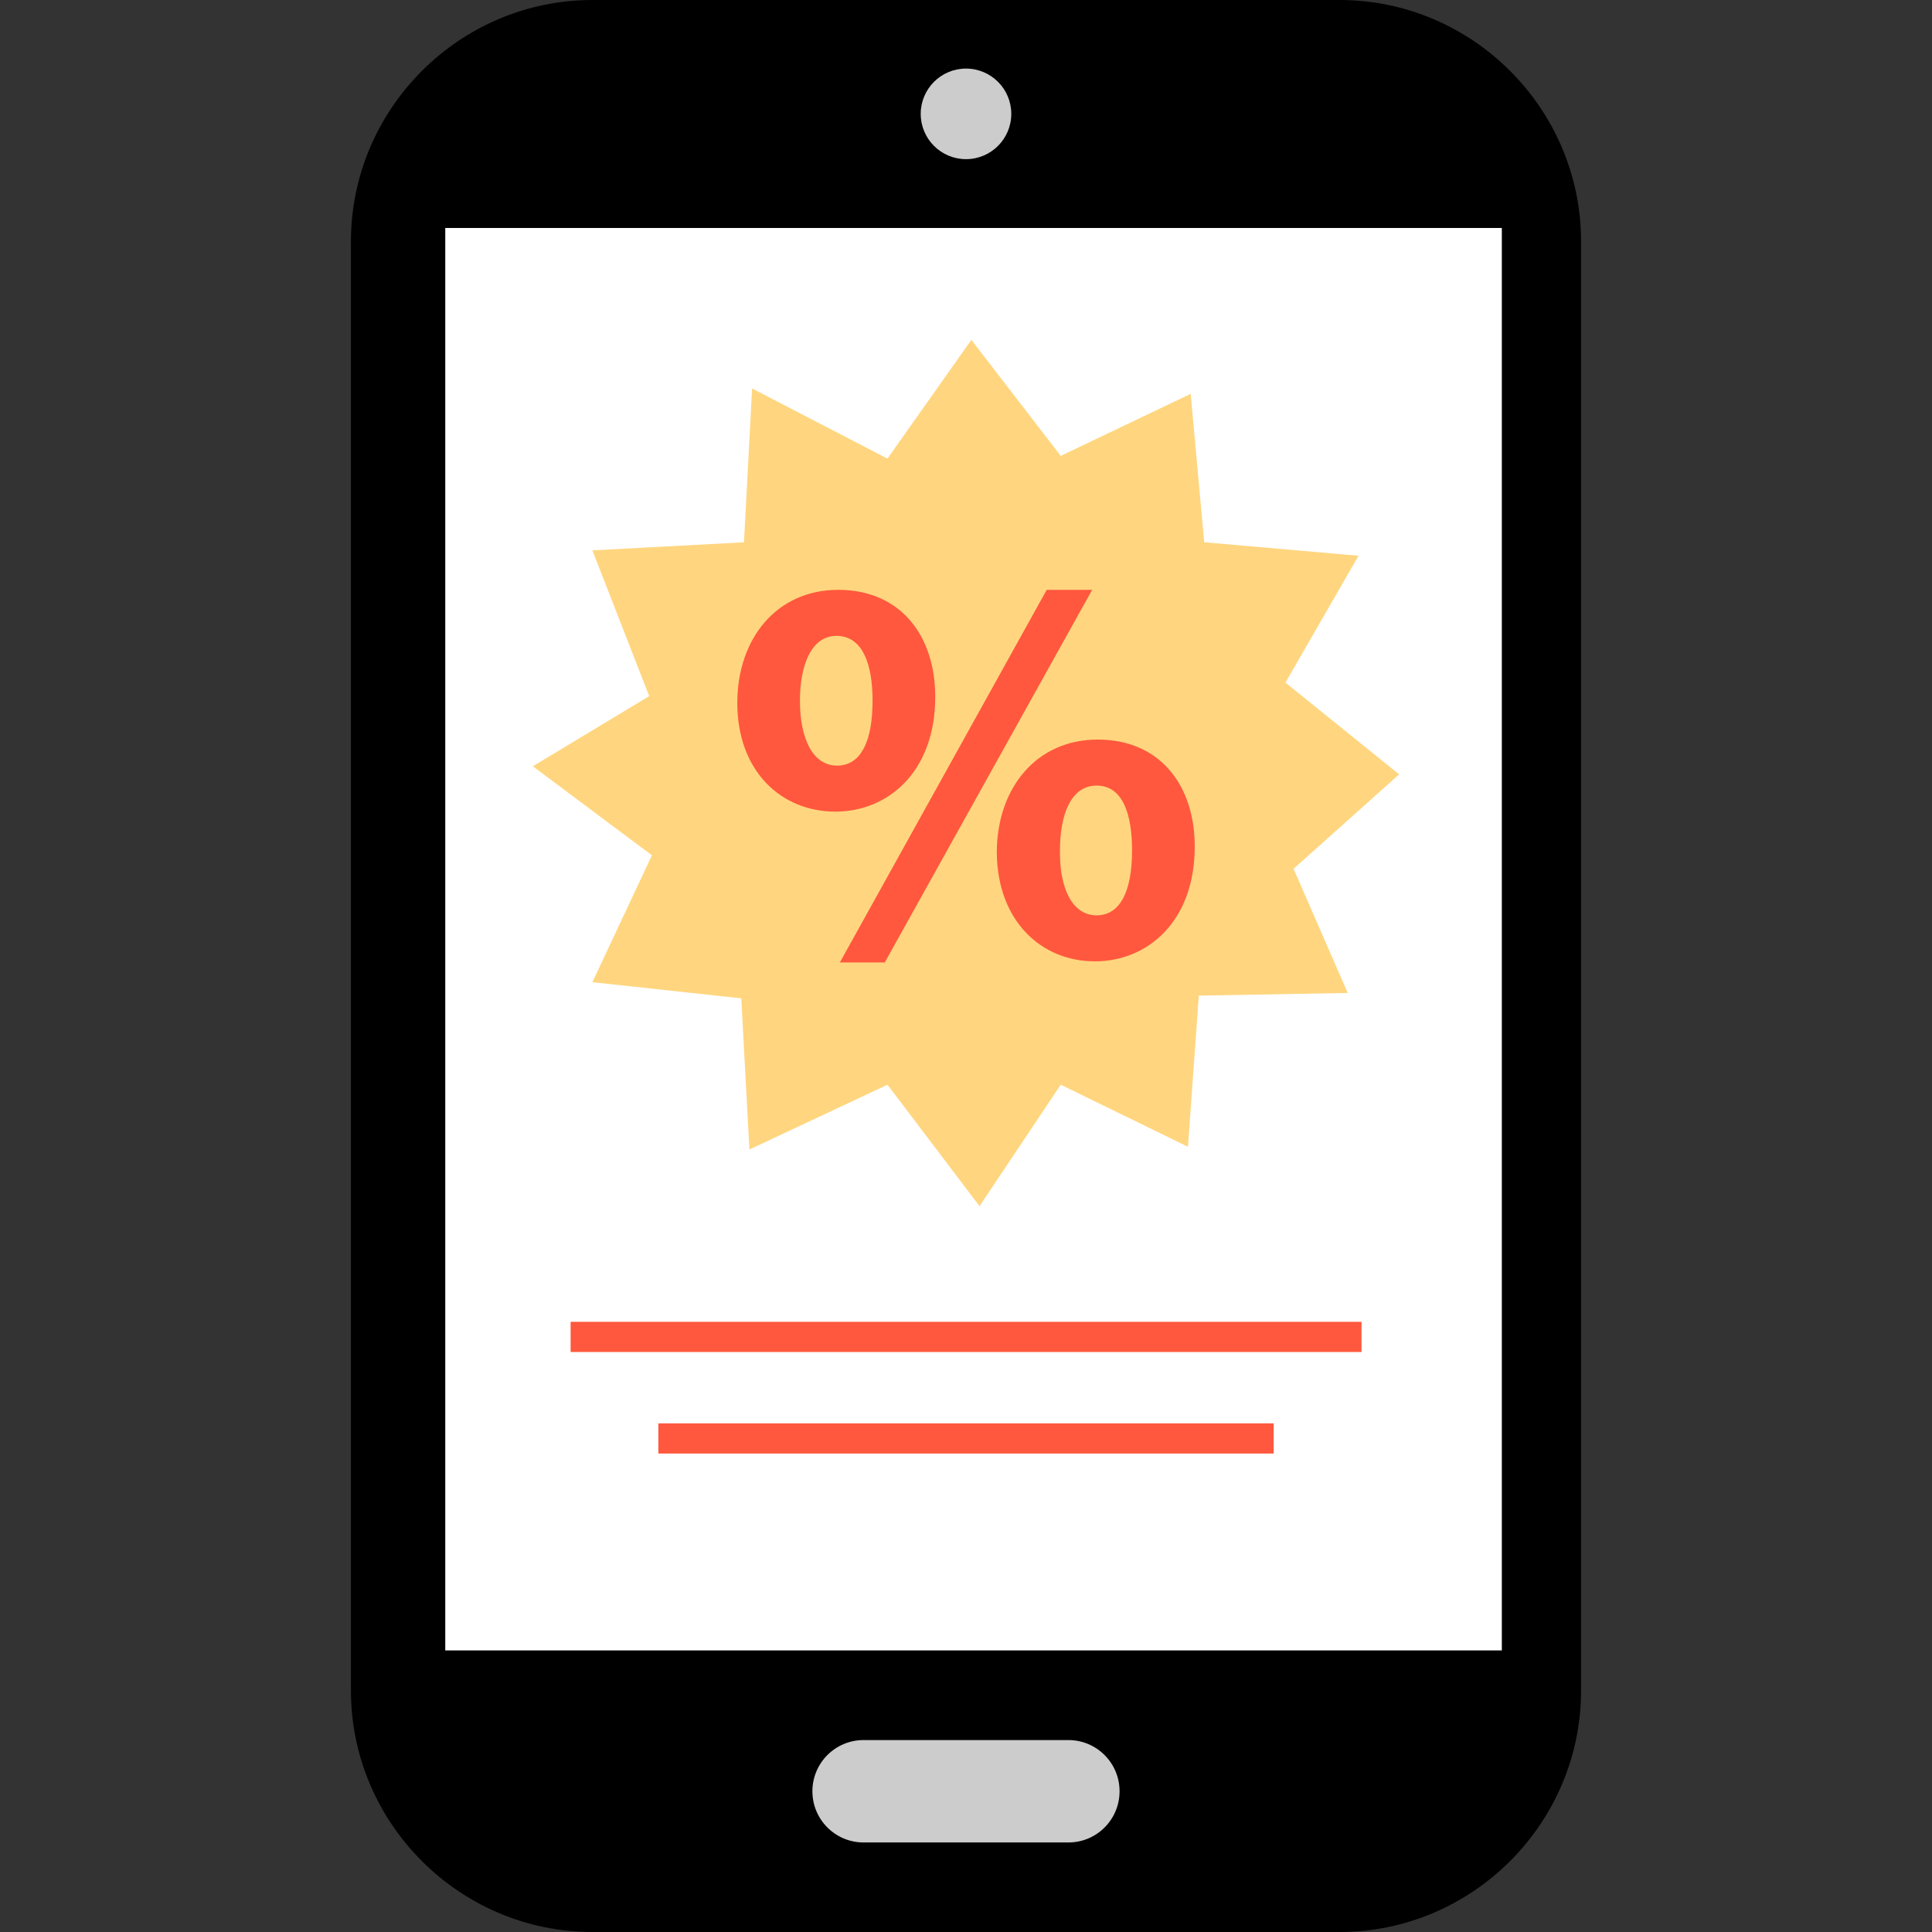
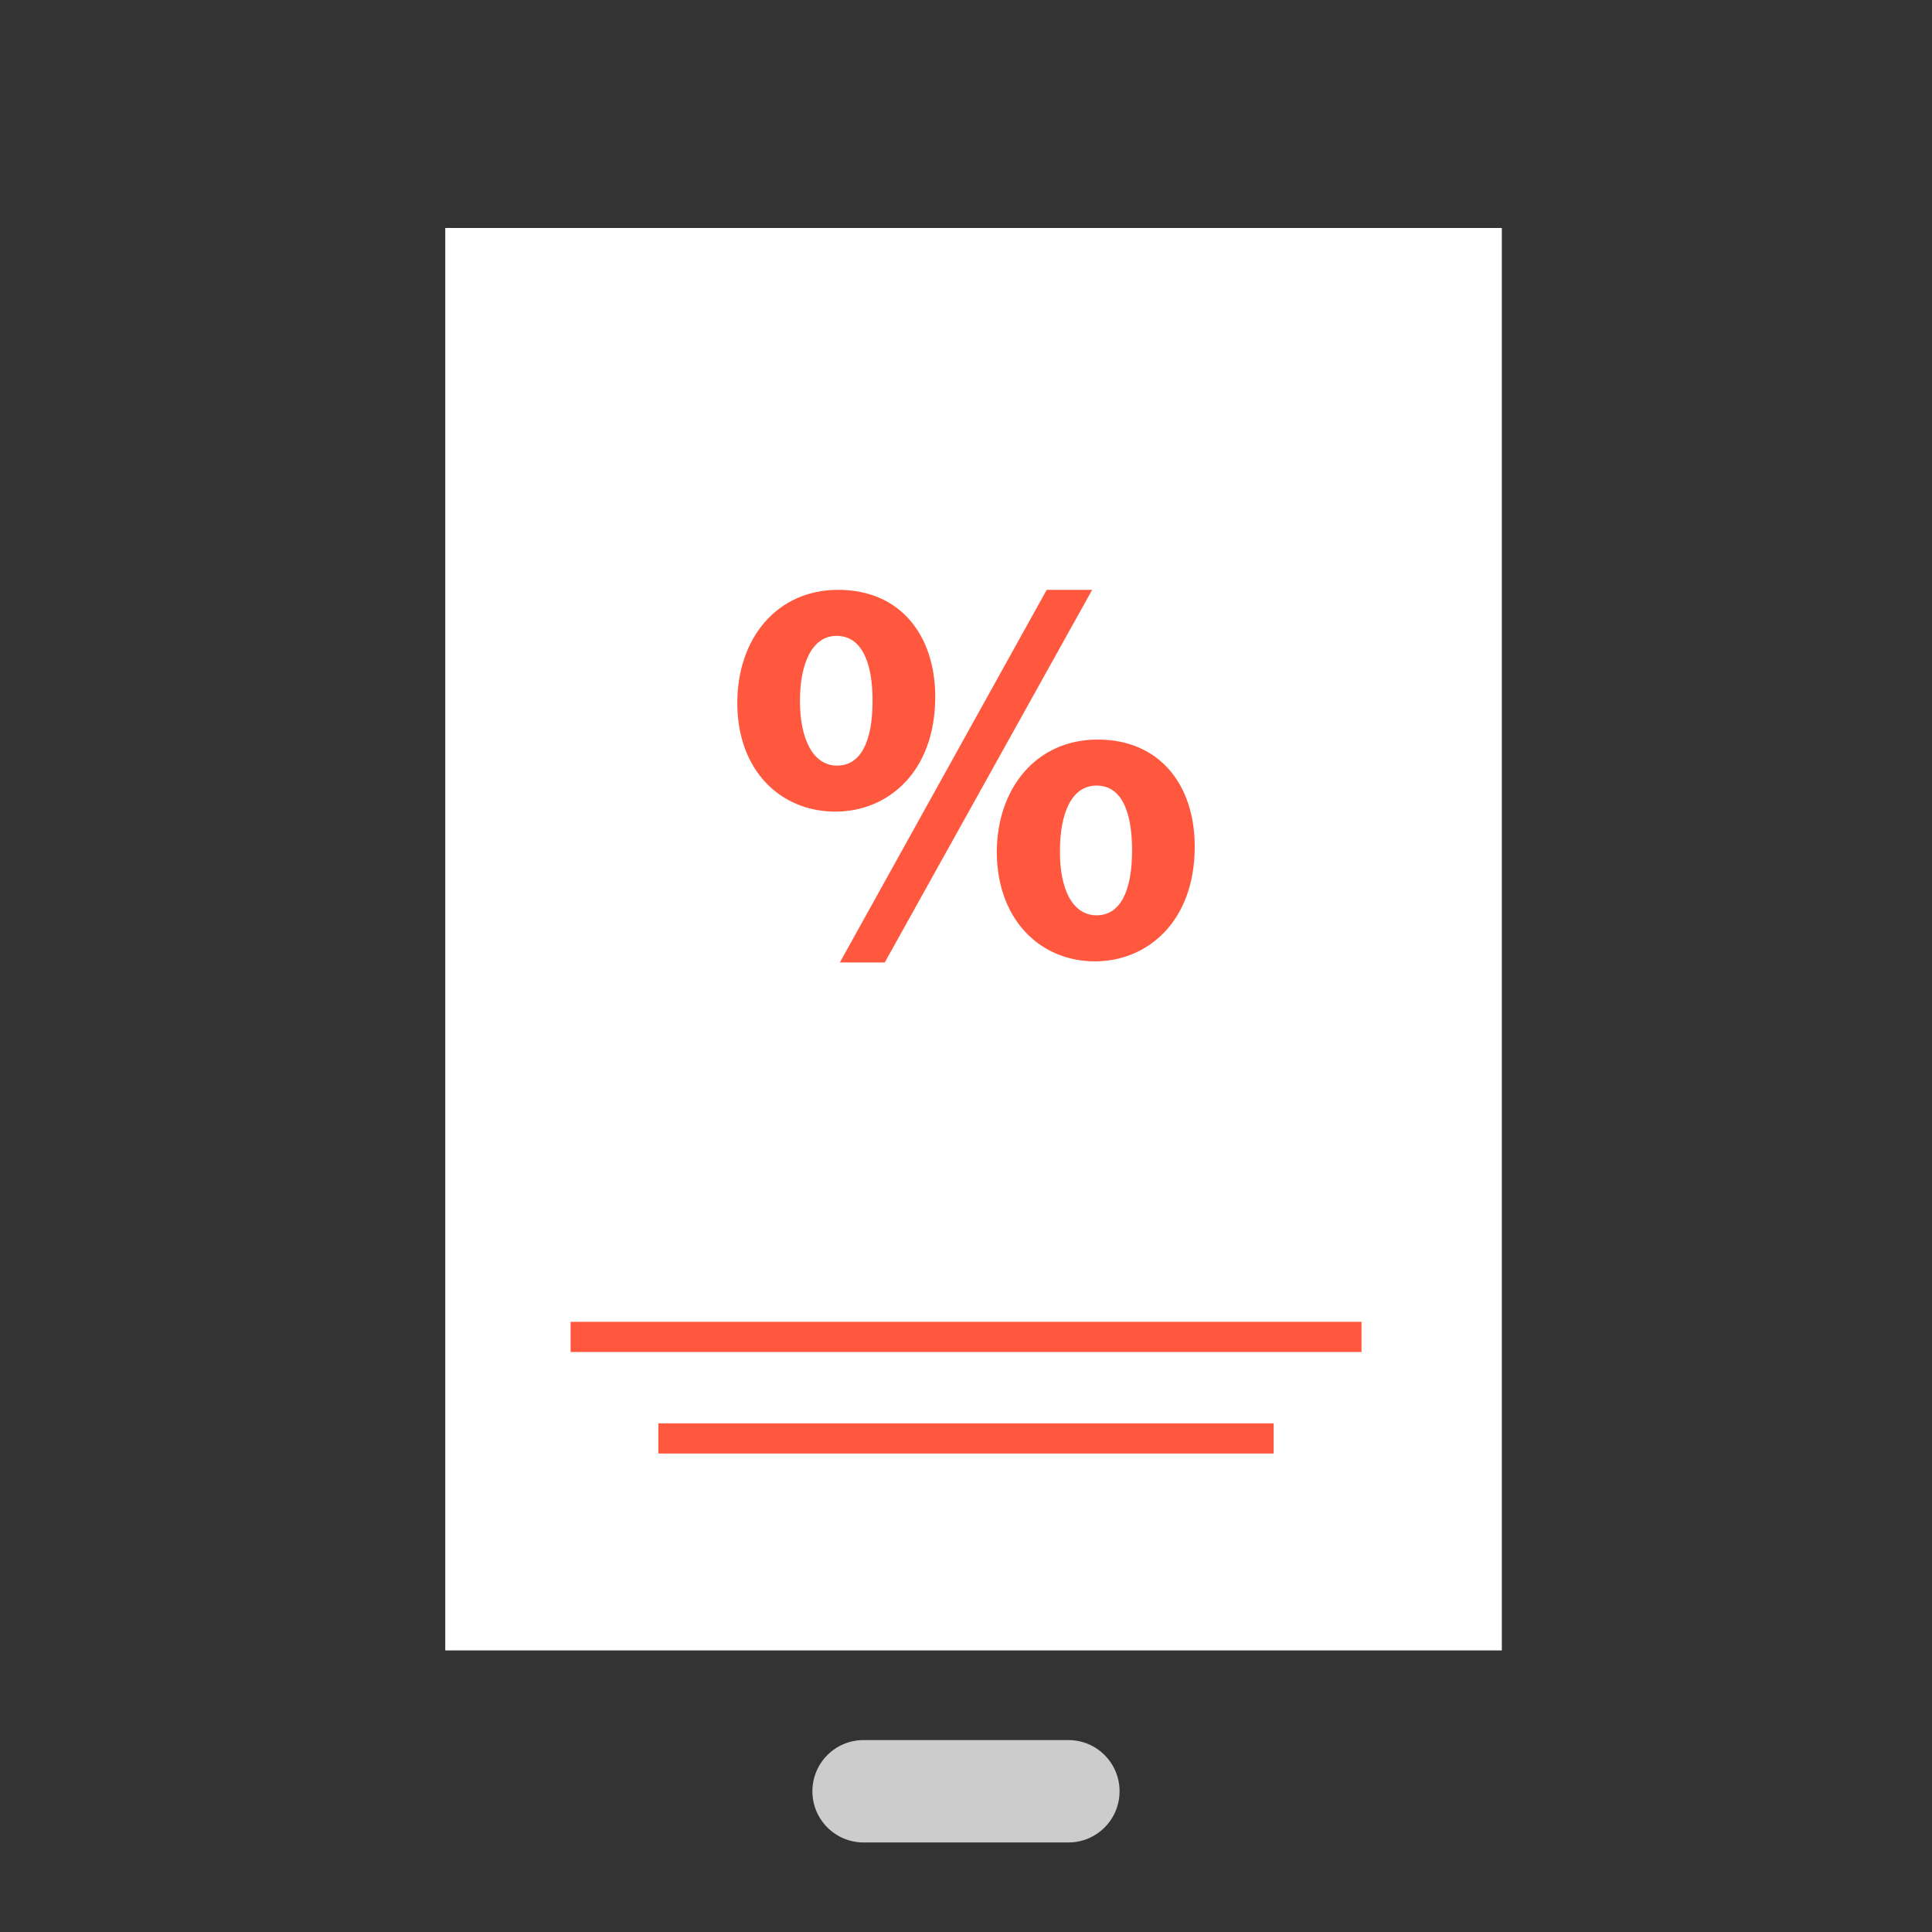
<svg xmlns="http://www.w3.org/2000/svg" version="1.1" id="Layer_1" viewBox="0 0 512 512" xml:space="preserve">
  <rect x="0" y="0" width="512" height="512" fill="#333333" stroke="none" />
-   <path d="M355,512H157c-35.2,0-64-28.8-64-64V64c0-35.2,28.8-64,64-64h198c35.2,0,64,28.8,64,64v384C419,483.2,390.2,512,355,512z" />
  <rect x="118" y="60.416" style="fill:#FFFFFF;" width="280" height="376.96" />
  <g>
-     <circle style="fill:#CCCCCC;" cx="256" cy="30.176" r="12" />
    <path style="fill:#CCCCCC;" d="M283.128,488.272h-54.264c-7.496,0-13.568-6.064-13.568-13.568c0-7.496,6.064-13.568,13.568-13.568   h54.264c7.496,0,13.568,6.064,13.568,13.568C296.696,482.208,290.632,488.272,283.128,488.272z" />
  </g>
  <g>
    <rect x="151.216" y="350.296" style="fill:#FF583E;" width="209.6" height="8" />
    <rect x="174.472" y="377.2" style="fill:#FF583E;" width="163.064" height="8" />
  </g>
-   <path style="fill:#FFD67F;" d="M370.792,205.216l-30.136-24.32l19.368-33.616l-40.896-3.576l-3.584-39.336l-34.44,16.448  l-23.68-30.752l-22.24,31.472l-35.872-18.592l-2.152,40.768l-40.176,2.144l15.064,38.624L141.2,203.072l31.568,23.6l-15.784,33.616  l39.464,4.288l2.152,40.056l36.592-17.168l24.392,32.184l21.52-32.184l33.72,16.448l2.872-40.056l39.464-0.712l-14.352-32.904  L370.792,205.216z" />
  <path style="fill:#FF583E;" d="M247.848,184.672c0,19.984-12.632,30.416-26.448,30.416c-14.544,0-26.008-10.88-26.008-28.808  c0-17.04,10.432-29.968,26.744-29.968C238.584,156.312,247.848,168.368,247.848,184.672z M211.992,185.704  c0,9.992,3.376,17.192,9.84,17.192c6.32,0,9.408-6.464,9.408-17.192c0-9.696-2.648-17.192-9.552-17.192  C215.072,168.512,211.992,176.152,211.992,185.704z M222.568,255.064l54.816-98.744h12.048l-54.96,98.744H222.568z M316.616,224.352  c0,19.984-12.632,30.416-26.448,30.416c-14.4,0-25.864-10.88-26.008-28.808c0-17.04,10.432-29.968,26.744-29.968  C307.352,195.992,316.616,208.04,316.616,224.352z M280.904,225.376c-0.144,9.992,3.232,17.192,9.696,17.192  c6.32,0,9.408-6.464,9.408-17.192c0-9.696-2.496-17.192-9.408-17.192C283.84,208.184,280.904,215.824,280.904,225.376z" />
</svg>